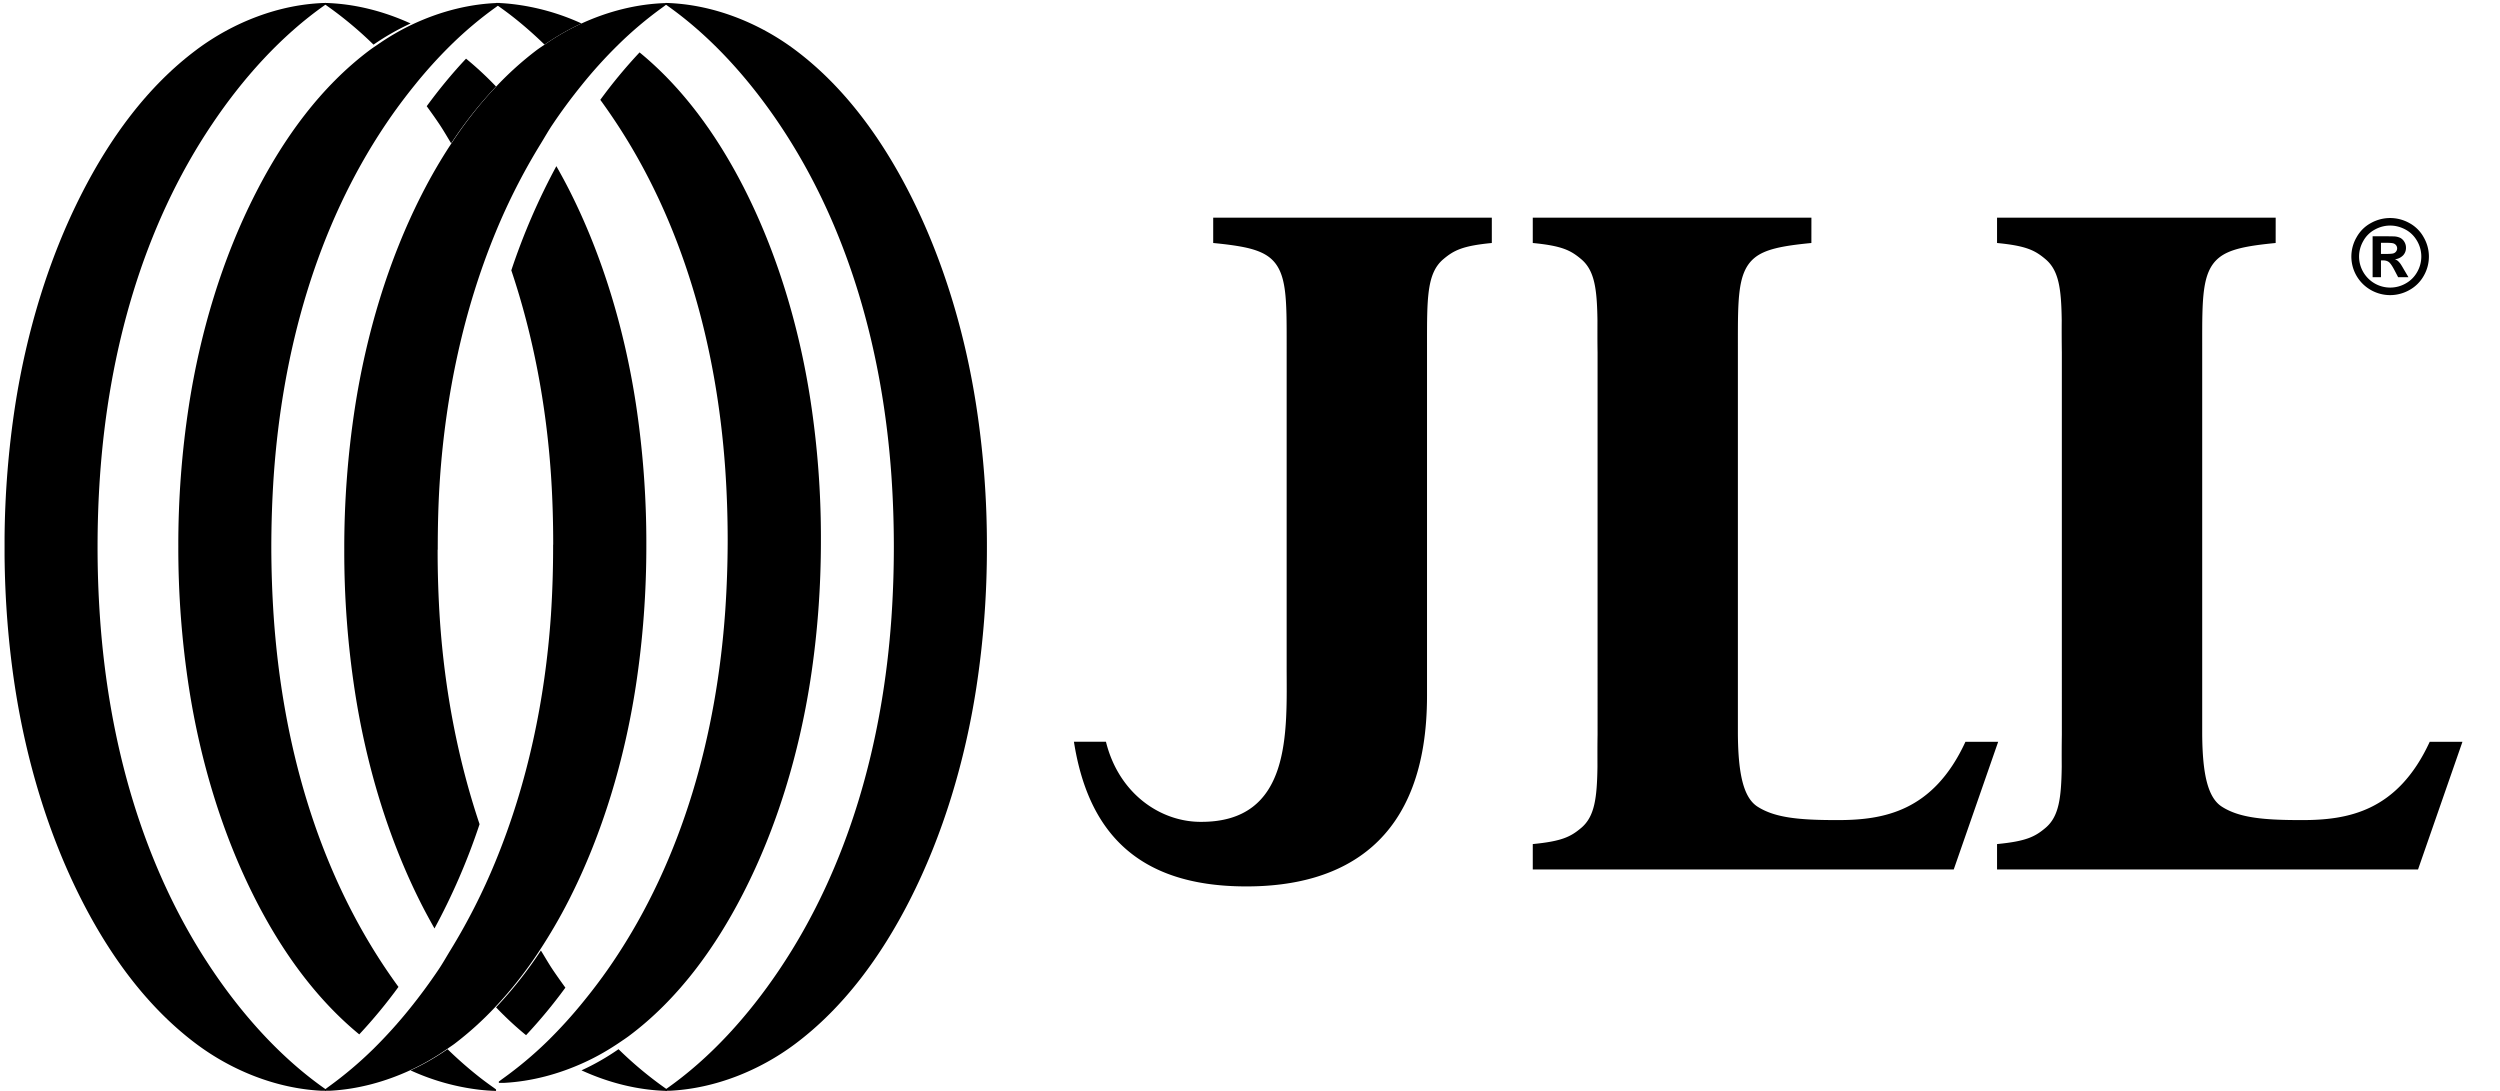
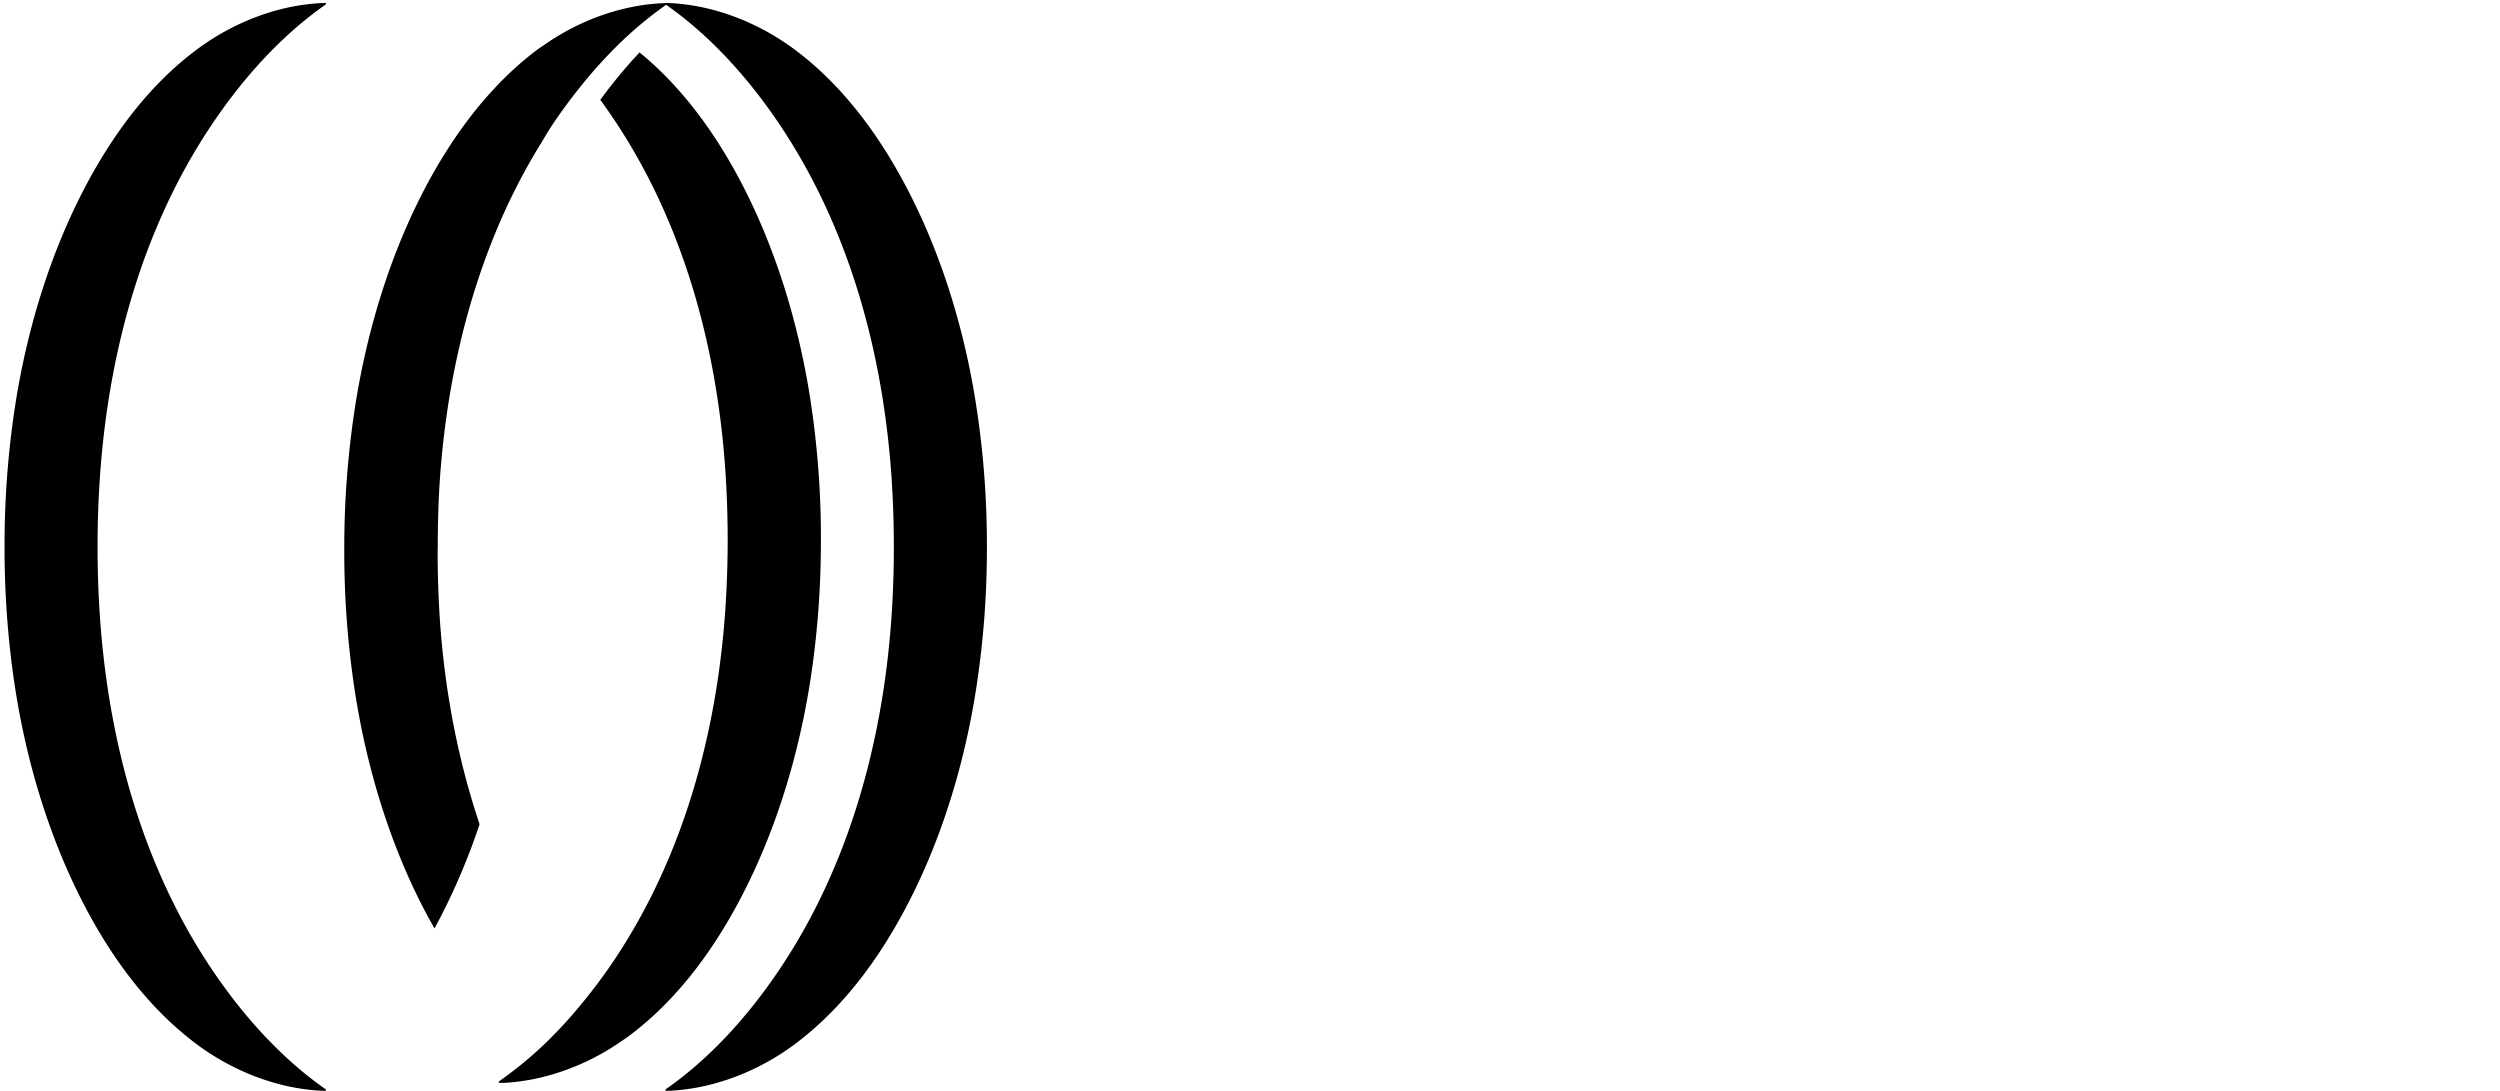
<svg xmlns="http://www.w3.org/2000/svg" width="110" height="48" viewBox="0 0 110 48">
-   <path d="M21.985.129C20.7.16 19.418.49 18.241 1.03c-.571.262-1.113.578-1.623.931-.108.074-.22.147-.327.226-2.175 1.622-3.807 3.897-5.032 6.293-1.497 2.923-2.454 6.177-2.947 9.363a40.304 40.304 0 0 0-.466 6.203 40.331 40.331 0 0 0 .466 6.2c.493 3.186 1.45 6.44 2.947 9.365 1.132 2.213 2.617 4.315 4.548 5.902a22.369 22.369 0 0 0 1.726-2.089 25.29 25.29 0 0 1-.54-.769c-3.088-4.577-4.572-10.058-4.95-15.522a46.787 46.787 0 0 1-.105-3.087c.002-1.034.036-2.065.105-3.09.378-5.463 1.862-10.944 4.951-15.521.386-.573.805-1.136 1.247-1.683a20.532 20.532 0 0 1 1.62-1.791c.614-.6 1.269-1.152 1.962-1.647.054-.04.108-.083.162-.122z" />
  <path d="M8.646 2.19C6.47 3.813 4.838 6.09 3.612 8.487c-1.497 2.925-2.452 6.182-2.947 9.37a40.573 40.573 0 0 0-.464 5.816v.78c.017 1.922.164 3.873.464 5.818.495 3.187 1.45 6.444 2.947 9.37 1.226 2.398 2.86 4.673 5.032 6.297 1.562 1.167 3.503 1.948 5.464 2.053h.23v-.057c-1.981-1.38-3.66-3.27-4.991-5.245-3.09-4.581-4.571-10.066-4.949-15.535a44.64 44.64 0 0 1-.105-3.09c0-1.034.034-2.065.105-3.092.378-5.466 1.86-10.952 4.95-15.532 1.33-1.977 3.009-3.866 4.99-5.247V.129c-2.039.049-4.071.849-5.692 2.06zM29.283.193c1.985 1.381 3.662 3.27 4.993 5.245 3.088 4.582 4.571 10.068 4.949 15.534a45.822 45.822 0 0 1 0 6.184c-.378 5.467-1.861 10.952-4.95 15.533-1.33 1.975-3.007 3.865-4.992 5.245v.057h.23c1.963-.105 3.904-.886 5.466-2.053 2.173-1.624 3.806-3.899 5.032-6.296 1.497-2.927 2.452-6.184 2.945-9.371a40.34 40.34 0 0 0 .468-6.206 40.157 40.157 0 0 0-.468-6.207c-.491-3.19-1.448-6.444-2.945-9.371-1.226-2.398-2.86-4.674-5.032-6.297C33.356.978 31.324.178 29.283.129z" />
  <path d="M29.32.135c-1.288.033-2.573.364-3.754.908-.57.263-1.115.58-1.625.936-.11.074-.222.147-.329.227a14.327 14.327 0 0 0-1.801 1.625c-.73.77-1.385 1.619-1.97 2.51a23.193 23.193 0 0 0-1.272 2.192c-1.501 2.94-2.46 6.212-2.954 9.416a40.658 40.658 0 0 0-.467 6.237 40.472 40.472 0 0 0 .467 6.236c.494 3.202 1.453 6.474 2.954 9.415.175.342.36.68.548 1.015a28.418 28.418 0 0 0 1.984-4.588c-.972-2.895-1.536-5.934-1.745-8.972a46.136 46.136 0 0 1-.1-3.106h.005c0-1.04.024-2.076.095-3.107.257-3.71 1.034-7.425 2.455-10.867a27.2 27.2 0 0 1 1.97-3.87c.18-.29.344-.588.536-.87a23.75 23.75 0 0 1 1.249-1.692 20.397 20.397 0 0 1 1.626-1.801A16.7 16.7 0 0 1 29.156.322c.056-.039.109-.083.163-.122z" />
  <path d="M26.413 4.393c.185.253.365.51.538.766 3.098 4.575 4.584 10.052 4.962 15.51.07 1.025.104 2.055.105 3.086a46.613 46.613 0 0 1-.105 3.087c-.378 5.46-1.864 10.936-4.962 15.51-.385.57-.804 1.132-1.25 1.68a20.812 20.812 0 0 1-1.622 1.79 16.958 16.958 0 0 1-1.966 1.645c-.056.04-.11.084-.164.121v.058h.234c1.208-.064 2.41-.387 3.519-.895.572-.26 1.115-.577 1.626-.928.11-.076.222-.149.328-.227 2.18-1.622 3.816-3.893 5.043-6.287 1.5-2.922 2.458-6.174 2.954-9.356.322-2.075.47-4.155.467-6.198a39.919 39.919 0 0 0-.467-6.195c-.494-3.184-1.453-6.436-2.952-9.357-1.136-2.211-2.623-4.312-4.56-5.897a22.08 22.08 0 0 0-1.728 2.087z" />
-   <path d="M22.498 11.895c.972 2.894 1.534 5.931 1.743 8.967.07 1.03.1 2.066.1 3.103h-.004a46.103 46.103 0 0 1-.096 3.104c-.254 3.708-1.03 7.42-2.45 10.86a27.184 27.184 0 0 1-1.964 3.867c-.178.29-.345.59-.535.871a24.85 24.85 0 0 1-1.245 1.69 20.94 20.94 0 0 1-1.623 1.8 17.077 17.077 0 0 1-1.96 1.655c-.057.04-.108.084-.165.122v.058h.235c1.208-.065 2.405-.39 3.513-.9a10.62 10.62 0 0 0 1.62-.934c.11-.077.223-.15.328-.228a14.435 14.435 0 0 0 1.797-1.623 18.188 18.188 0 0 0 1.966-2.51c.462-.709.89-1.442 1.27-2.19 1.496-2.938 2.453-6.208 2.946-9.409.32-2.086.469-4.178.465-6.233a40.673 40.673 0 0 0-.465-6.23c-.493-3.203-1.45-6.473-2.946-9.41-.174-.341-.359-.68-.548-1.014a28.668 28.668 0 0 0-1.982 4.584z" />
-   <path d="M23.146 45.548a22.37 22.37 0 0 0 1.731-2.091 28.467 28.467 0 0 1-.54-.766c-.191-.283-.358-.579-.537-.868a18.008 18.008 0 0 1-1.974 2.5c.415.434.854.845 1.32 1.225m4.07.617c-.512.353-1.057.67-1.63.93 1.184.543 2.471.873 3.762.905v-.066a16.659 16.659 0 0 1-2.132-1.769M21.826 48v-.065c-.034-.023-.066-.05-.1-.074a9.261 9.261 0 0 1-.61.09c.237.025.474.044.71.049zm-.1-.139c-.206-.145-.41-.294-.61-.45a17.817 17.817 0 0 1-1.423-1.246c-.512.353-1.056.67-1.627.932a10.11 10.11 0 0 0 3.05.854c.205-.022.407-.054.61-.09zm-1.22-45.28c-.624.663-1.2 1.368-1.731 2.092.185.253.367.509.54.766.191.282.358.578.536.867a18.008 18.008 0 0 1 1.975-2.499 14.557 14.557 0 0 0-1.32-1.226m-4.07-.618a10.865 10.865 0 0 1 1.63-.93C16.88.491 15.593.161 14.302.13v.066a16.66 16.66 0 0 1 2.133 1.768m9.153-.932a10.1 10.1 0 0 0-3.051-.854 8.33 8.33 0 0 0-.71-.05h-.001v.065c.036.024.068.05.102.074.206.146.41.295.609.45.495.387.97.805 1.423 1.246.512-.353 1.055-.67 1.628-.931m79.175 9.65h.15c.209 0 .34.009.394.026a.239.239 0 0 1 .122.084.221.221 0 0 1 .045.134.223.223 0 0 1-.046.139.223.223 0 0 1-.121.084c-.051.017-.182.025-.395.025h-.15zm0 1.515v-.74h.095c.104 0 .187.025.255.076.066.052.151.176.253.372l.152.292h.454l-.214-.363a4.358 4.358 0 0 0-.133-.22.937.937 0 0 0-.123-.137.443.443 0 0 0-.127-.068.595.595 0 0 0 .36-.172.472.472 0 0 0 .128-.333.488.488 0 0 0-.068-.257.467.467 0 0 0-.17-.174.713.713 0 0 0-.282-.071 15.756 15.756 0 0 0-.58-.005h-.368v1.8zm.403-2.272c.235 0 .46.059.677.176.215.116.385.284.51.502a1.362 1.362 0 0 1 .002 1.366 1.29 1.29 0 0 1-.506.504 1.37 1.37 0 0 1-2.05-1.184c0-.238.062-.468.186-.686a1.26 1.26 0 0 1 .508-.502c.215-.117.439-.176.673-.176zm0-.332a1.74 1.74 0 0 0-.842.219c-.269.145-.48.353-.633.625a1.69 1.69 0 0 0 .626 2.323 1.715 1.715 0 0 0 1.699 0 1.61 1.61 0 0 0 .63-.627 1.689 1.689 0 0 0-.006-1.696 1.57 1.57 0 0 0-.632-.625 1.745 1.745 0 0 0-.842-.219zM65.64 10.692c-1.28.123-1.667.319-2.135.714-.731.62-.716 1.729-.716 3.824v15.368c.007 6.493-3.739 8.404-7.938 8.404h-.022c-4.942 0-6.98-2.573-7.576-6.365h1.409c.559 2.263 2.362 3.502 4.117 3.524 4.095.054 3.833-4 3.834-6.863V15.23c0-2.095.017-3.252-.715-3.871-.253-.213-.595-.355-1.057-.46-.394-.087-.872-.15-1.46-.207V9.576H65.64zm14.061 0c-1.28.124-2.05.272-2.517.667-.732.62-.717 1.776-.717 3.871v17.052c.012 1.77.245 2.817.87 3.214.776.496 1.868.588 3.511.588 2.008 0 4.21-.36 5.632-3.446h1.44l-1.955 5.617H67.442v-1.116c1.28-.124 1.667-.32 2.134-.714.587-.497.693-1.309.712-2.69 0-.418-.004-.884.005-1.406V15.502c-.009-.522-.005-.988-.005-1.406-.019-1.381-.125-2.193-.712-2.69-.467-.395-.854-.59-2.134-.714V9.576h12.26zm20.428 0c-1.28.124-2.05.272-2.517.667-.732.62-.715 1.776-.715 3.871v17.052c.01 1.77.243 2.817.869 3.214.775.496 1.868.588 3.51.588 2.008 0 4.21-.36 5.632-3.446h1.44l-1.954 5.617H87.87v-1.116c1.28-.124 1.667-.32 2.134-.714.588-.497.693-1.309.712-2.69-.002-.418-.003-.884.005-1.406V15.502a66.69 66.69 0 0 1-.005-1.406c-.019-1.381-.124-2.193-.712-2.69-.467-.395-.854-.59-2.134-.714V9.576h12.26z" />
</svg>